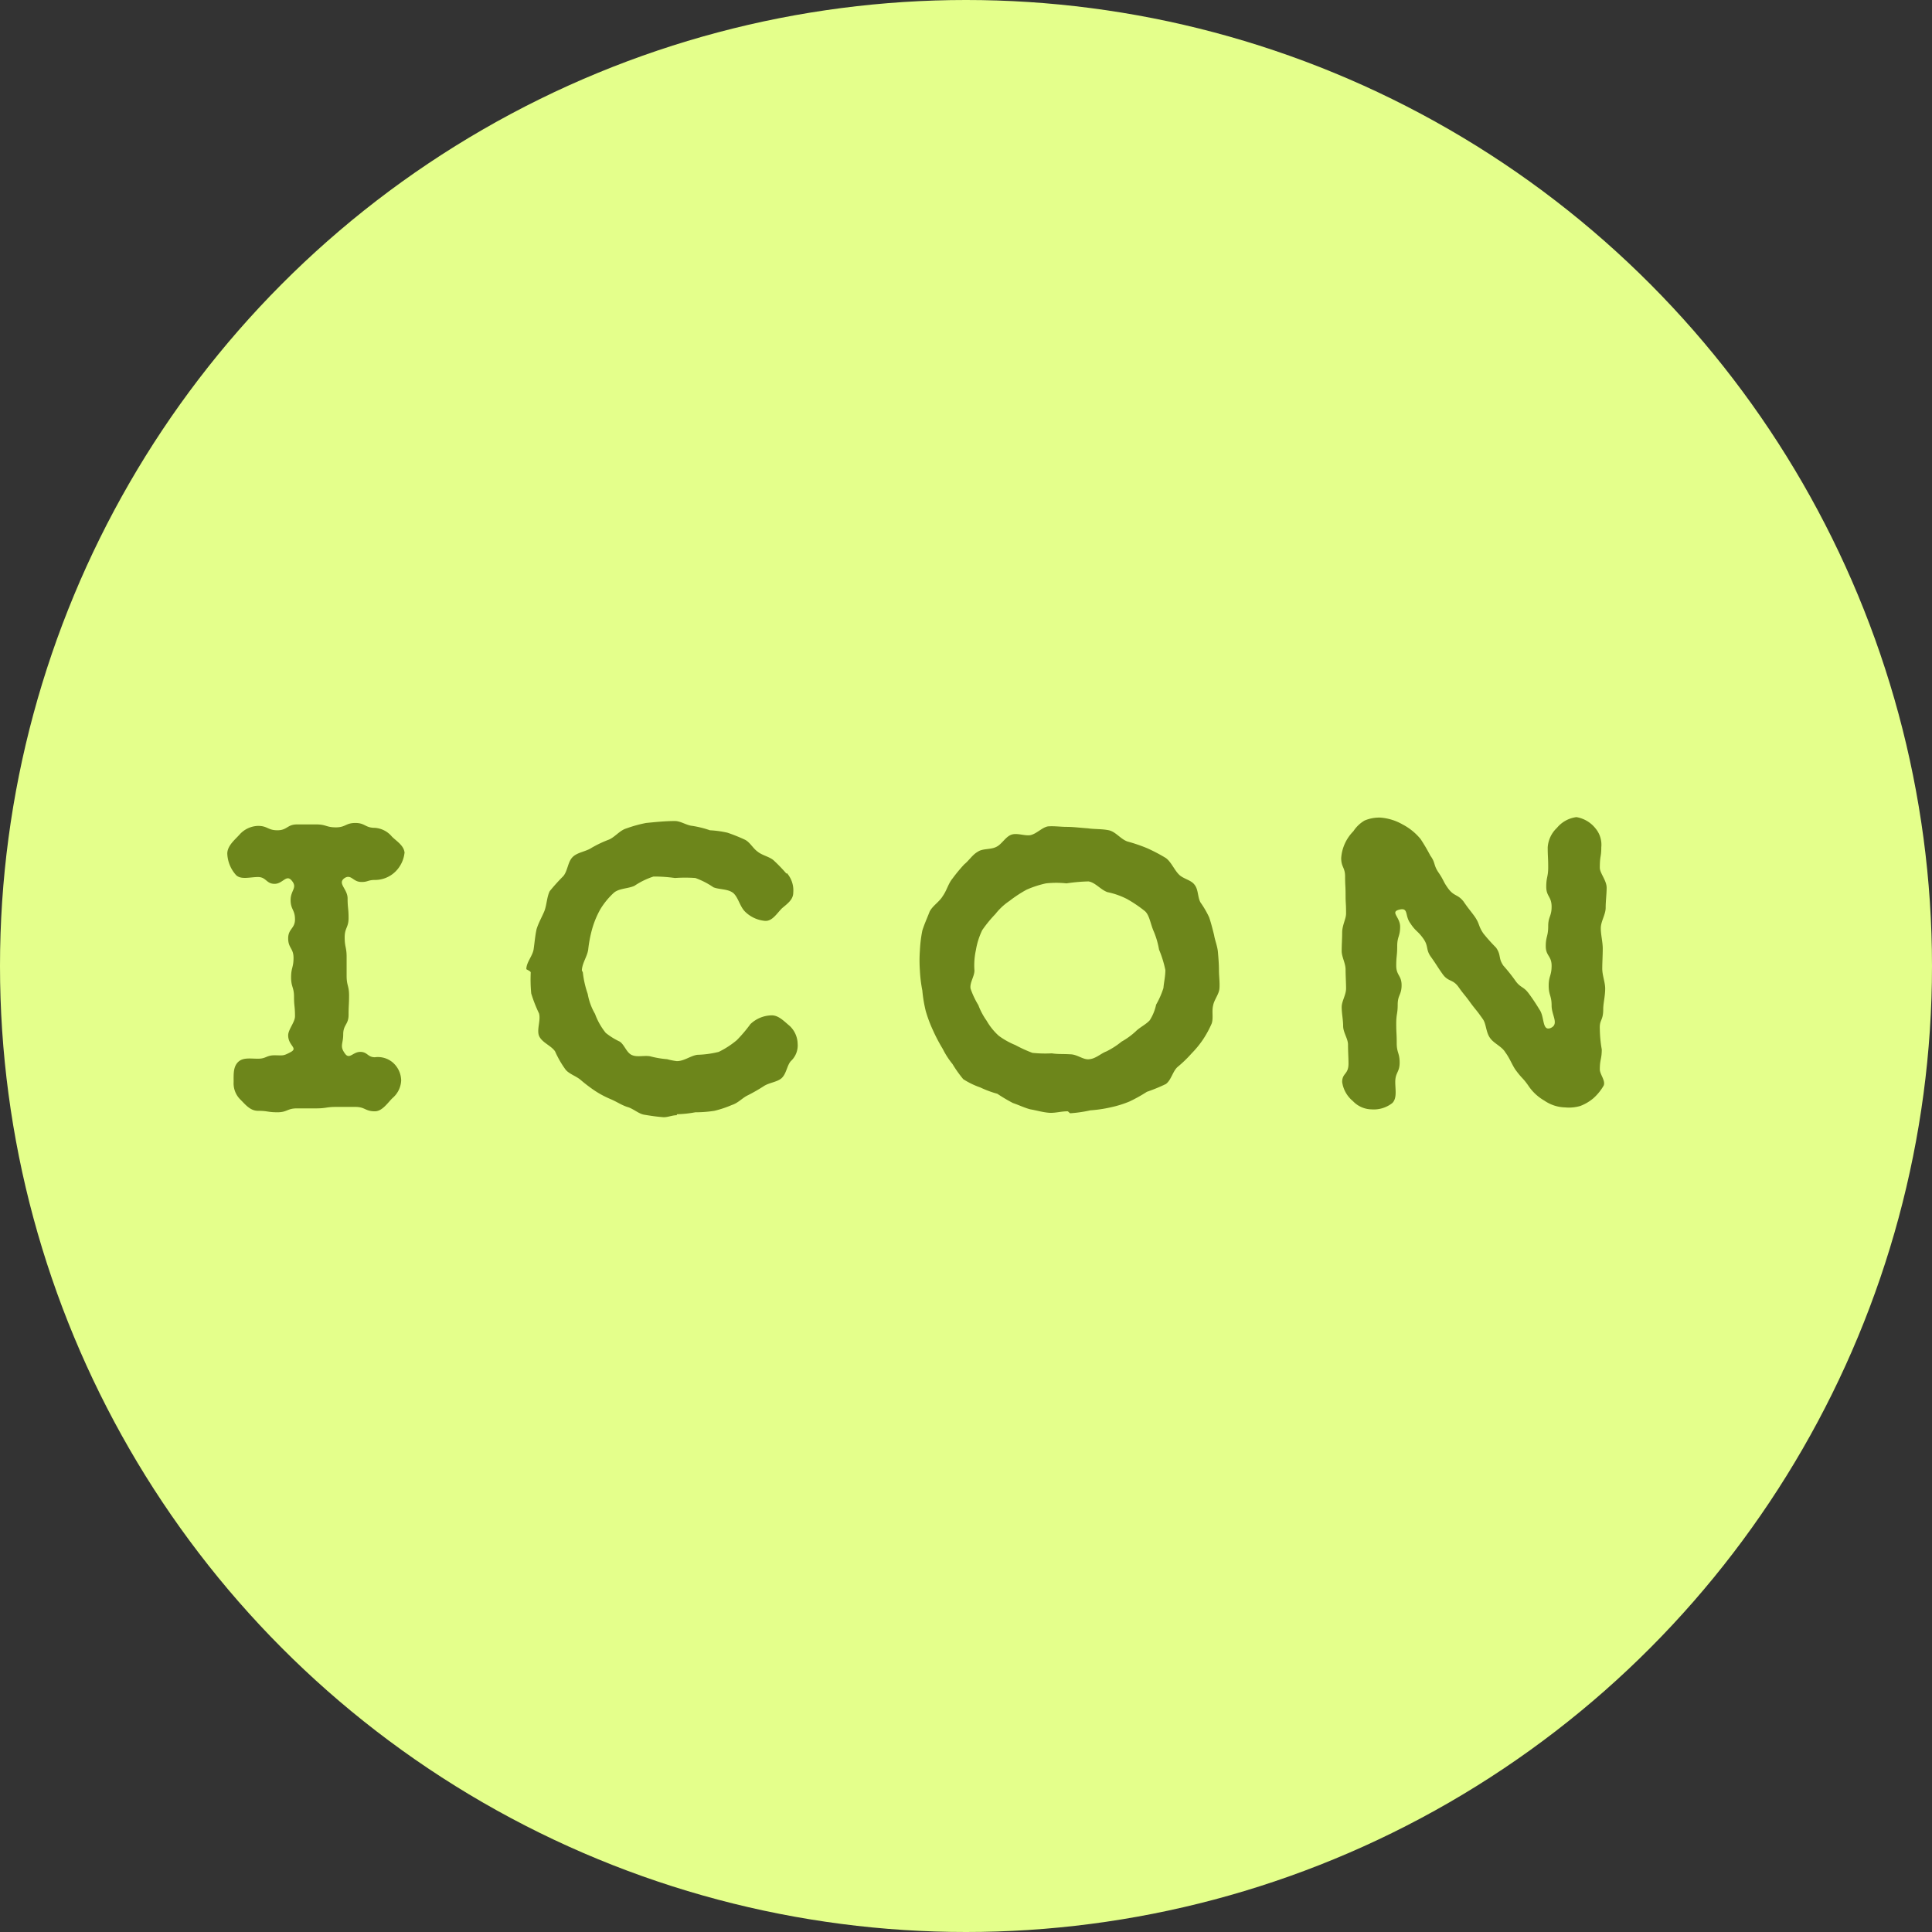
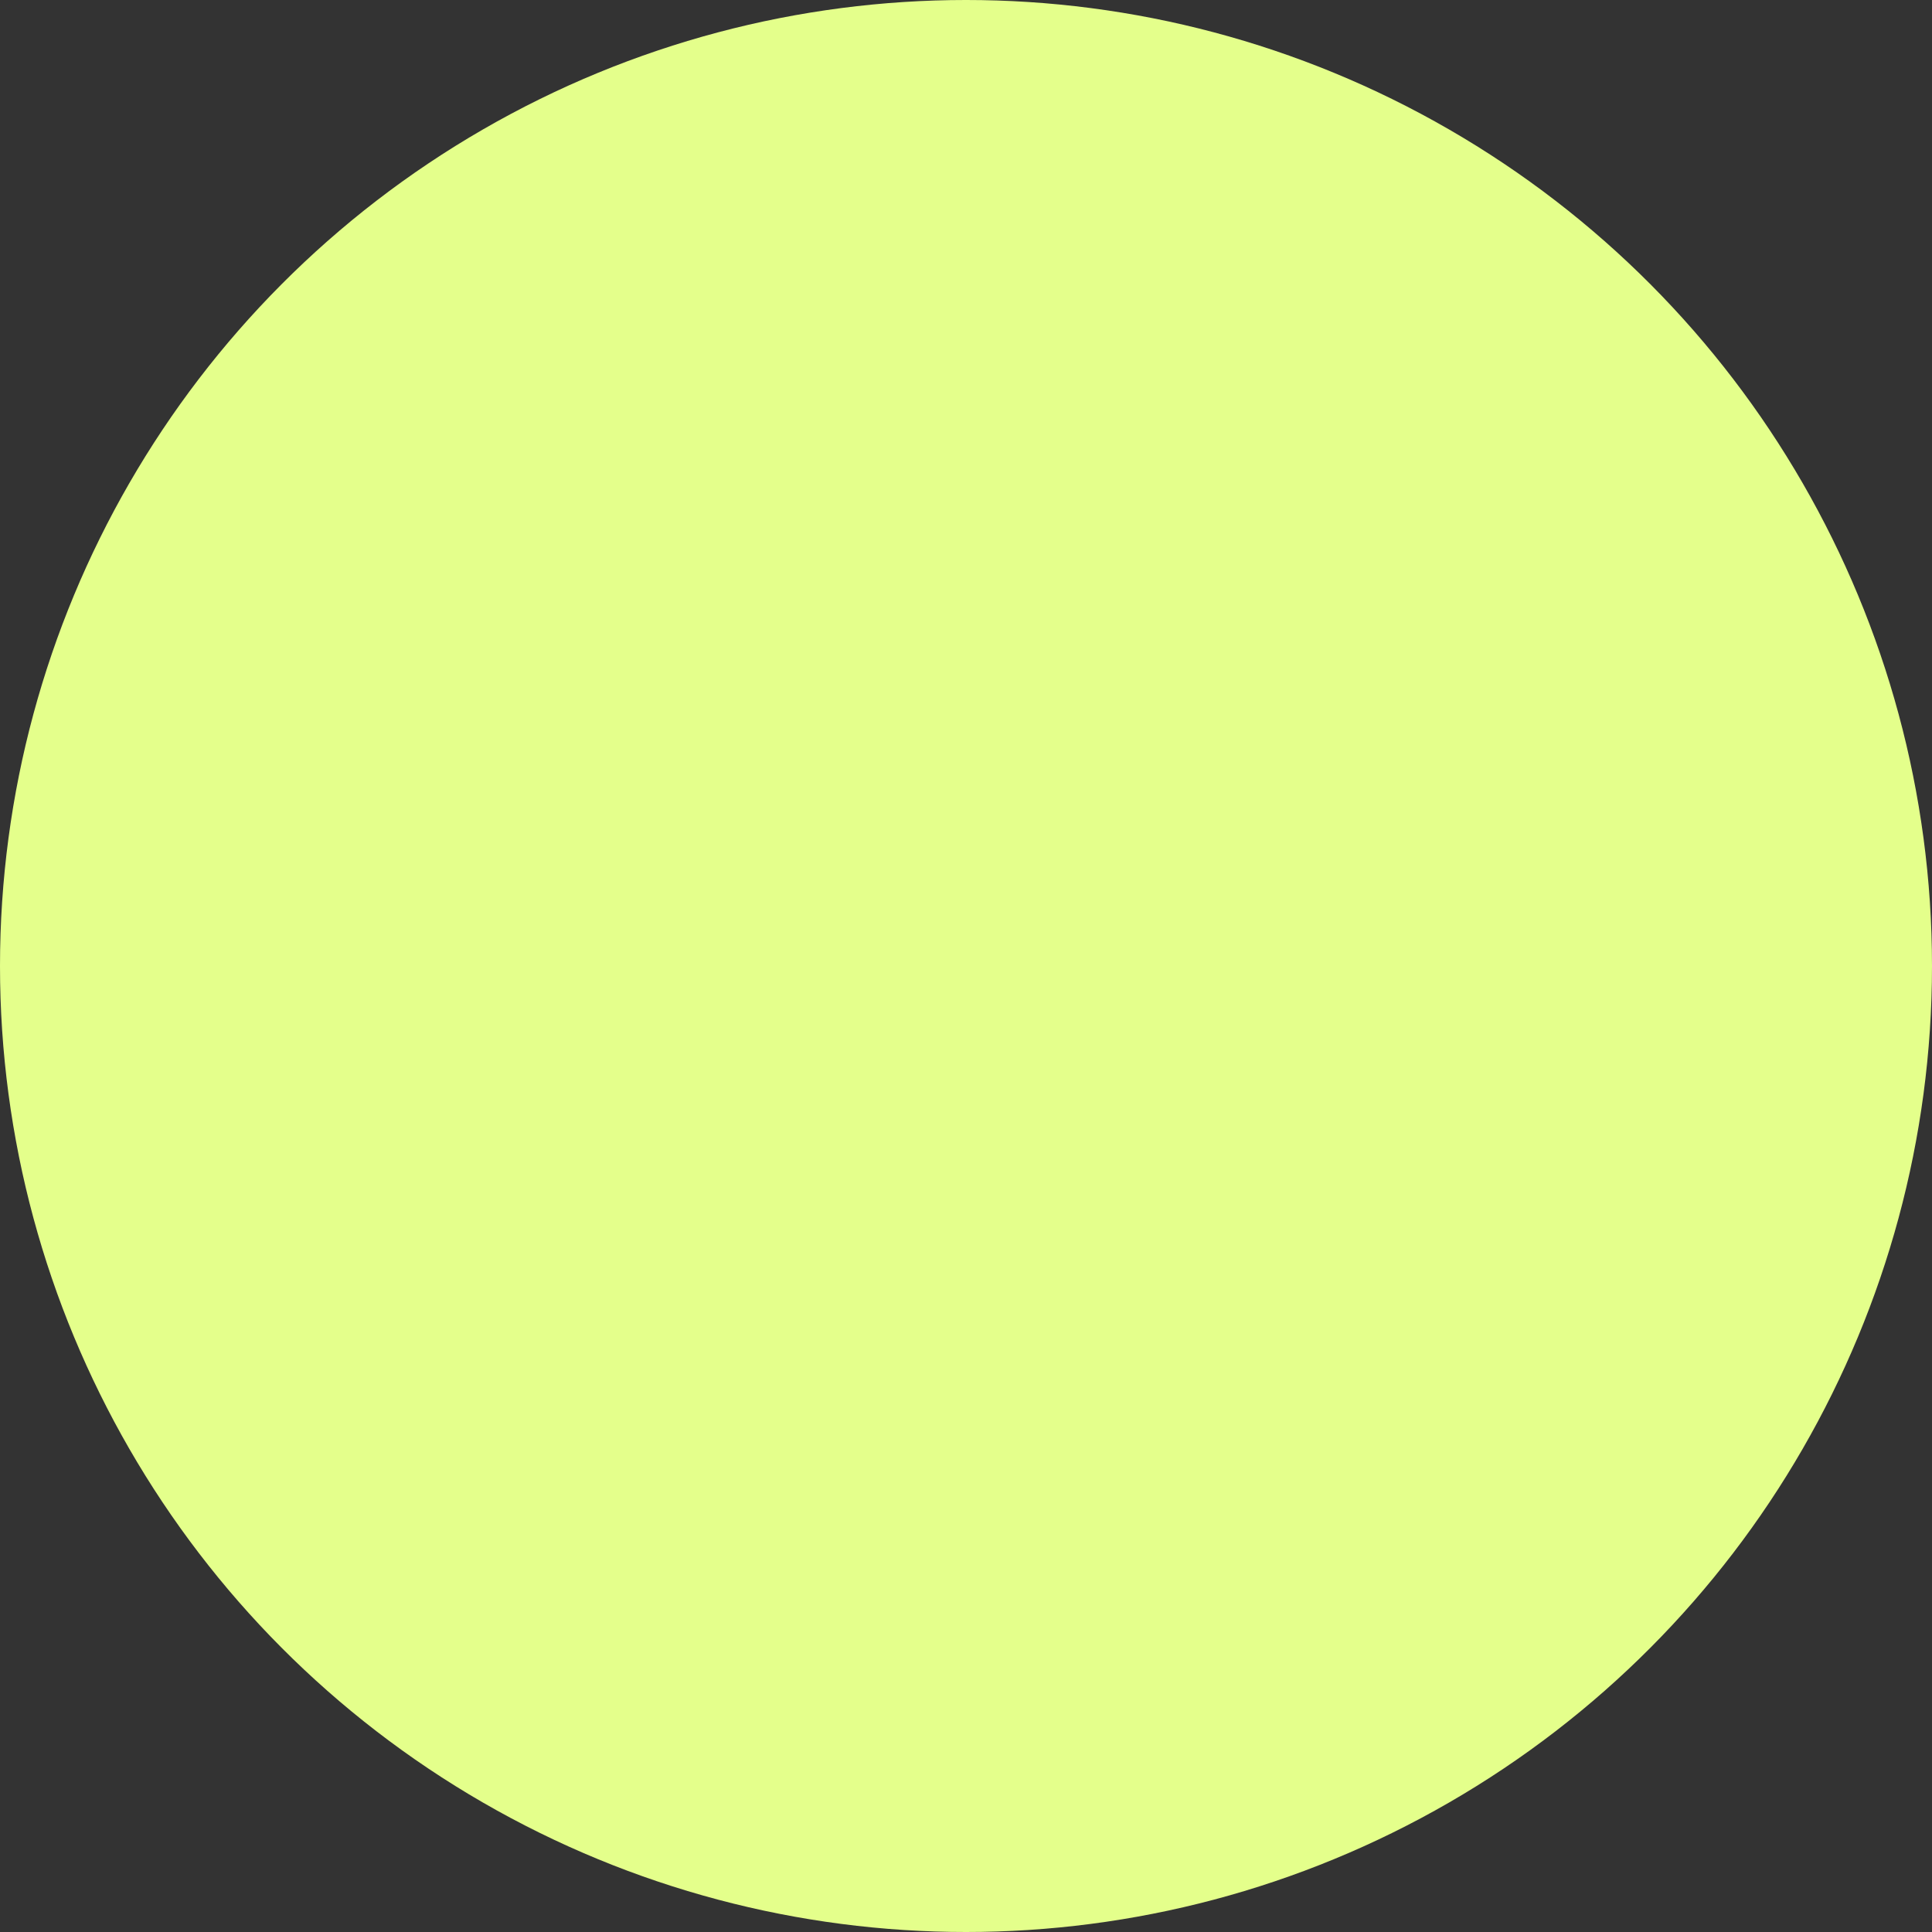
<svg xmlns="http://www.w3.org/2000/svg" width="119" height="119" viewBox="0 0 119 119">
  <rect x="0" y="0" width="119" height="119" fill="#333333" stroke="none" />
  <g id="グループ_1" data-name="グループ 1" transform="translate(-188 -185)">
    <circle id="楕円形_1" data-name="楕円形 1" cx="59.5" cy="59.5" r="59.5" transform="translate(188 185)" fill="#e4ff8b" />
-     <path id="パス_1" data-name="パス 1" d="M10.92-18.42c0-.48-.48-.75-.78-1.05a1.5,1.5,0,0,0-1.05-.54c-.6,0-.6-.3-1.2-.3s-.6.27-1.2.27-.6-.18-1.2-.18H4.29c-.6,0-.6.36-1.2.36s-.6-.27-1.2-.27a1.588,1.588,0,0,0-1.14.54c-.3.33-.75.69-.75,1.17A2.09,2.09,0,0,0,.54-17.1c.3.3.87.12,1.35.12.51,0,.51.42,1.02.42s.72-.6,1.05-.21c.39.45-.06.6-.06,1.2s.27.6.27,1.2c0,.57-.42.57-.42,1.17s.33.6.33,1.2-.15.6-.15,1.2.18.6.18,1.2.06.54.06,1.2c0,.36-.42.81-.42,1.17,0,.66.66.78.12,1.05-.45.24-.45.18-.96.18s-.51.21-1.02.21c-.48,0-.93-.09-1.23.21S.39-4.83.39-4.35A1.4,1.4,0,0,0,.81-3.27c.3.3.6.69,1.08.69.6,0,.6.09,1.2.09s.6-.24,1.2-.24h1.2c.6,0,.6-.09,1.2-.09h1.2c.6,0,.6.27,1.2.27.45,0,.78-.51,1.08-.81a1.512,1.512,0,0,0,.54-1.08,1.5,1.5,0,0,0-.51-1.11,1.413,1.413,0,0,0-1.11-.33c-.45,0-.45-.33-.9-.33s-.66.48-.93.12c-.36-.48-.12-.6-.12-1.2s.33-.6.33-1.2.03-.6.03-1.2-.15-.6-.15-1.2v-1.17c0-.6-.12-.6-.12-1.2s.24-.6.24-1.2-.06-.6-.06-1.2-.66-.93-.18-1.26c.39-.24.51.21.96.24s.45-.12.9-.12a1.8,1.8,0,0,0,1.23-.48,1.924,1.924,0,0,0,.6-1.23ZM35.13-6.72a1.556,1.556,0,0,0-.48-1.08c-.36-.3-.69-.66-1.11-.66a1.94,1.94,0,0,0-1.32.54,8.635,8.635,0,0,1-.84.99,5.415,5.415,0,0,1-1.11.72,6.1,6.1,0,0,1-1.32.18c-.42.06-.81.39-1.26.39a4.248,4.248,0,0,1-.6-.12,5.9,5.9,0,0,1-1.05-.18c-.36-.06-.78.06-1.08-.06-.36-.12-.48-.63-.78-.84a4.245,4.245,0,0,1-.87-.54,4.072,4.072,0,0,1-.66-1.17,3.738,3.738,0,0,1-.45-1.23,6.06,6.06,0,0,1-.3-1.32c0-.03-.06-.09-.06-.15.03-.45.33-.84.39-1.26a7.823,7.823,0,0,1,.24-1.26A5.588,5.588,0,0,1,22.98-15a4.617,4.617,0,0,1,.84-1.02c.33-.27.87-.24,1.26-.42a4.687,4.687,0,0,1,1.17-.57,9.128,9.128,0,0,1,1.32.09,8.82,8.82,0,0,1,1.26,0,4.849,4.849,0,0,1,1.11.57c.36.15.9.09,1.23.36.3.27.39.78.69,1.11a1.99,1.99,0,0,0,1.26.6c.45.03.72-.45,1.05-.78.36-.3.69-.54.69-.96a1.617,1.617,0,0,0-.39-1.2l-.03.03a9.944,9.944,0,0,0-.78-.81c-.27-.24-.69-.3-.99-.54-.3-.21-.48-.6-.81-.75a10.939,10.939,0,0,0-1.05-.42,6.246,6.246,0,0,0-1.08-.15,6.32,6.32,0,0,0-1.08-.27c-.36-.03-.72-.3-1.08-.3-.57,0-1.17.06-1.77.12a7.857,7.857,0,0,0-1.2.33c-.42.12-.69.51-1.08.69a7.1,7.1,0,0,0-1.08.51c-.36.24-.87.27-1.17.57s-.3.84-.57,1.17a12.363,12.363,0,0,0-.84.93c-.18.36-.18.84-.33,1.23-.15.36-.36.72-.48,1.11-.09.42-.12.81-.18,1.23s-.45.81-.45,1.23c0,.03.27.12.27.21a9.264,9.264,0,0,0,.03,1.29,8.712,8.712,0,0,0,.48,1.23c.12.42-.15.99,0,1.38.18.42.75.6.99.96a5.975,5.975,0,0,0,.66,1.14c.24.27.66.39.93.63a9.465,9.465,0,0,0,.87.66,5.886,5.886,0,0,0,.96.51c.36.15.66.36,1.02.48.36.09.69.42,1.05.48s.75.12,1.14.15c.27.03.57-.12.87-.12v-.06a6.983,6.983,0,0,0,1.14-.12A7.4,7.4,0,0,0,30-2.58a6.517,6.517,0,0,0,1.08-.36c.39-.12.66-.45.99-.6a10.626,10.626,0,0,0,.99-.57c.33-.21.81-.24,1.08-.48.3-.27.33-.78.57-1.05A1.317,1.317,0,0,0,35.13-6.72Zm22.65-4.53c0,.39-.09.75-.12,1.11a5.249,5.249,0,0,1-.45,1.02,2.894,2.894,0,0,1-.39.96c-.24.27-.6.42-.87.69a4.606,4.606,0,0,1-.87.63,4.937,4.937,0,0,1-.93.6c-.33.12-.66.45-1.05.48-.36.06-.75-.3-1.17-.3-.42-.03-.78,0-1.14-.06a7.706,7.706,0,0,1-1.2-.03,8.51,8.51,0,0,1-1.05-.48,4.74,4.74,0,0,1-1.02-.57,3.783,3.783,0,0,1-.75-.93,4.227,4.227,0,0,1-.51-.96,5.213,5.213,0,0,1-.48-1.02c-.06-.36.24-.75.24-1.11a4.388,4.388,0,0,1,.09-1.26,4.519,4.519,0,0,1,.39-1.23,7.834,7.834,0,0,1,.81-.99,3.768,3.768,0,0,1,.87-.81,7.911,7.911,0,0,1,1.05-.69,6.215,6.215,0,0,1,1.2-.39,5.889,5.889,0,0,1,1.26,0,10.728,10.728,0,0,1,1.35-.12c.42.06.75.51,1.17.66a4.776,4.776,0,0,1,1.2.42,8.029,8.029,0,0,1,1.11.75c.27.24.33.72.51,1.17a5.075,5.075,0,0,1,.36,1.2A6.759,6.759,0,0,1,57.78-11.25Zm3.33,1.14c.03-.39-.03-.75-.03-1.14,0-.36-.03-.72-.06-1.08-.03-.39-.18-.72-.24-1.08-.09-.36-.18-.72-.3-1.08a5.771,5.771,0,0,0-.54-.93c-.18-.33-.12-.78-.36-1.08-.21-.3-.69-.36-.96-.63-.3-.3-.48-.78-.81-1.02a10.427,10.427,0,0,0-1.14-.6,9.926,9.926,0,0,0-1.23-.42c-.42-.15-.72-.6-1.14-.69s-.9-.06-1.29-.12c-.45-.03-.9-.09-1.32-.09-.36,0-.75-.06-1.14-.03-.36.06-.69.45-1.08.54-.36.06-.81-.15-1.17-.03s-.6.6-.93.75c-.33.18-.84.09-1.14.3-.33.18-.54.54-.84.78a10.072,10.072,0,0,0-.72.87c-.27.33-.36.75-.6,1.08-.21.36-.63.6-.81.96-.15.39-.33.78-.45,1.17a8.11,8.11,0,0,0-.15,1.23,8.414,8.414,0,0,0,0,1.23,8.6,8.6,0,0,0,.15,1.23,8.494,8.494,0,0,0,.21,1.26,8.219,8.219,0,0,0,.45,1.2,10.427,10.427,0,0,0,.6,1.14,4.937,4.937,0,0,0,.6.93,7.332,7.332,0,0,0,.66.93,4.846,4.846,0,0,0,1.05.51,6.283,6.283,0,0,0,1.05.39,10.114,10.114,0,0,0,.96.57c.36.12.72.3,1.08.39.36.06.75.18,1.14.21.36.03.75-.09,1.14-.09.06,0,.12.12.18.12a8.1,8.1,0,0,0,1.23-.18,8.1,8.1,0,0,0,1.23-.18,6.671,6.671,0,0,0,1.17-.36,9.2,9.2,0,0,0,1.08-.6,10.553,10.553,0,0,0,1.17-.48c.33-.24.42-.78.72-1.05a7.717,7.717,0,0,0,.87-.84,6.034,6.034,0,0,0,.69-.84,6.336,6.336,0,0,0,.54-.99c.12-.33,0-.75.09-1.11C60.78-9.42,61.08-9.75,61.11-10.11Zm23.85-6.21c0-.45-.42-.9-.42-1.23,0-.78.09-.63.09-1.26a1.57,1.57,0,0,0-.36-1.17,1.9,1.9,0,0,0-1.17-.69,1.854,1.854,0,0,0-1.2.66,1.817,1.817,0,0,0-.57,1.2c0,.6.03.6.03,1.23,0,.6-.12.6-.12,1.2s.33.6.33,1.23c0,.6-.21.6-.21,1.2,0,.63-.15.63-.15,1.23s.36.6.36,1.2c0,.63-.18.63-.18,1.23s.18.6.18,1.23c0,.6.48,1.14-.06,1.38-.54.21-.36-.69-.69-1.14,0,0-.3-.51-.66-.99-.33-.45-.51-.33-.84-.81a10.509,10.509,0,0,0-.72-.9c-.33-.48-.12-.63-.45-1.11a10.749,10.749,0,0,1-.78-.87c-.33-.48-.21-.57-.54-1.05-.33-.45-.36-.45-.69-.93-.36-.45-.57-.3-.93-.78-.33-.45-.27-.51-.6-.99s-.18-.6-.51-1.05a11.372,11.372,0,0,0-.6-1.02,3.58,3.58,0,0,0-1.11-.9,3.246,3.246,0,0,0-1.35-.42,2.314,2.314,0,0,0-.99.18,2.068,2.068,0,0,0-.69.66,2.6,2.6,0,0,0-.75,1.65c0,.57.24.57.24,1.14s.03.57.03,1.14.03.45.03,1.14c0,.33-.24.72-.24,1.17,0,.36-.03.75-.03,1.14,0,.36.24.75.24,1.14s.03.78.03,1.17-.27.78-.27,1.14c0,.39.09.78.09,1.17s.3.78.3,1.14c0,.45.03.81.03,1.17,0,.69-.39.57-.39,1.14a1.858,1.858,0,0,0,.66,1.17,1.614,1.614,0,0,0,1.14.51,1.844,1.844,0,0,0,1.29-.39c.3-.3.18-.84.18-1.29,0-.6.27-.6.27-1.2s-.18-.6-.18-1.2S72-7.35,72-7.95s.09-.6.09-1.17c0-.6.24-.6.24-1.2s-.33-.6-.33-1.2.06-.6.06-1.2.18-.6.18-1.2-.63-.9-.06-1.05c.6-.15.33.36.69.84.33.51.45.45.81.96.33.48.12.66.48,1.14.36.51.33.51.69,1.02s.63.3.99.81.39.48.75.99c.36.48.33.39.75.99.21.3.18.81.45,1.17.24.33.72.51.93.87.27.36.42.78.63,1.08.42.57.42.45.78.96a2.94,2.94,0,0,0,.99.93,2.361,2.361,0,0,0,1.29.42,2.458,2.458,0,0,0,.93-.09,2.756,2.756,0,0,0,.81-.48,3.131,3.131,0,0,0,.63-.78c.12-.3-.24-.69-.24-.99,0-.63.12-.63.12-1.23a7.675,7.675,0,0,1-.12-1.26c-.03-.6.21-.48.21-1.23,0-.36.12-.78.12-1.26,0-.39-.18-.81-.18-1.23,0-.39.03-.81.03-1.23s-.12-.84-.12-1.26.3-.84.3-1.26S84.96-15.93,84.96-16.32Z" transform="translate(202 256)" fill="#6d861b" />
  </g>
</svg>